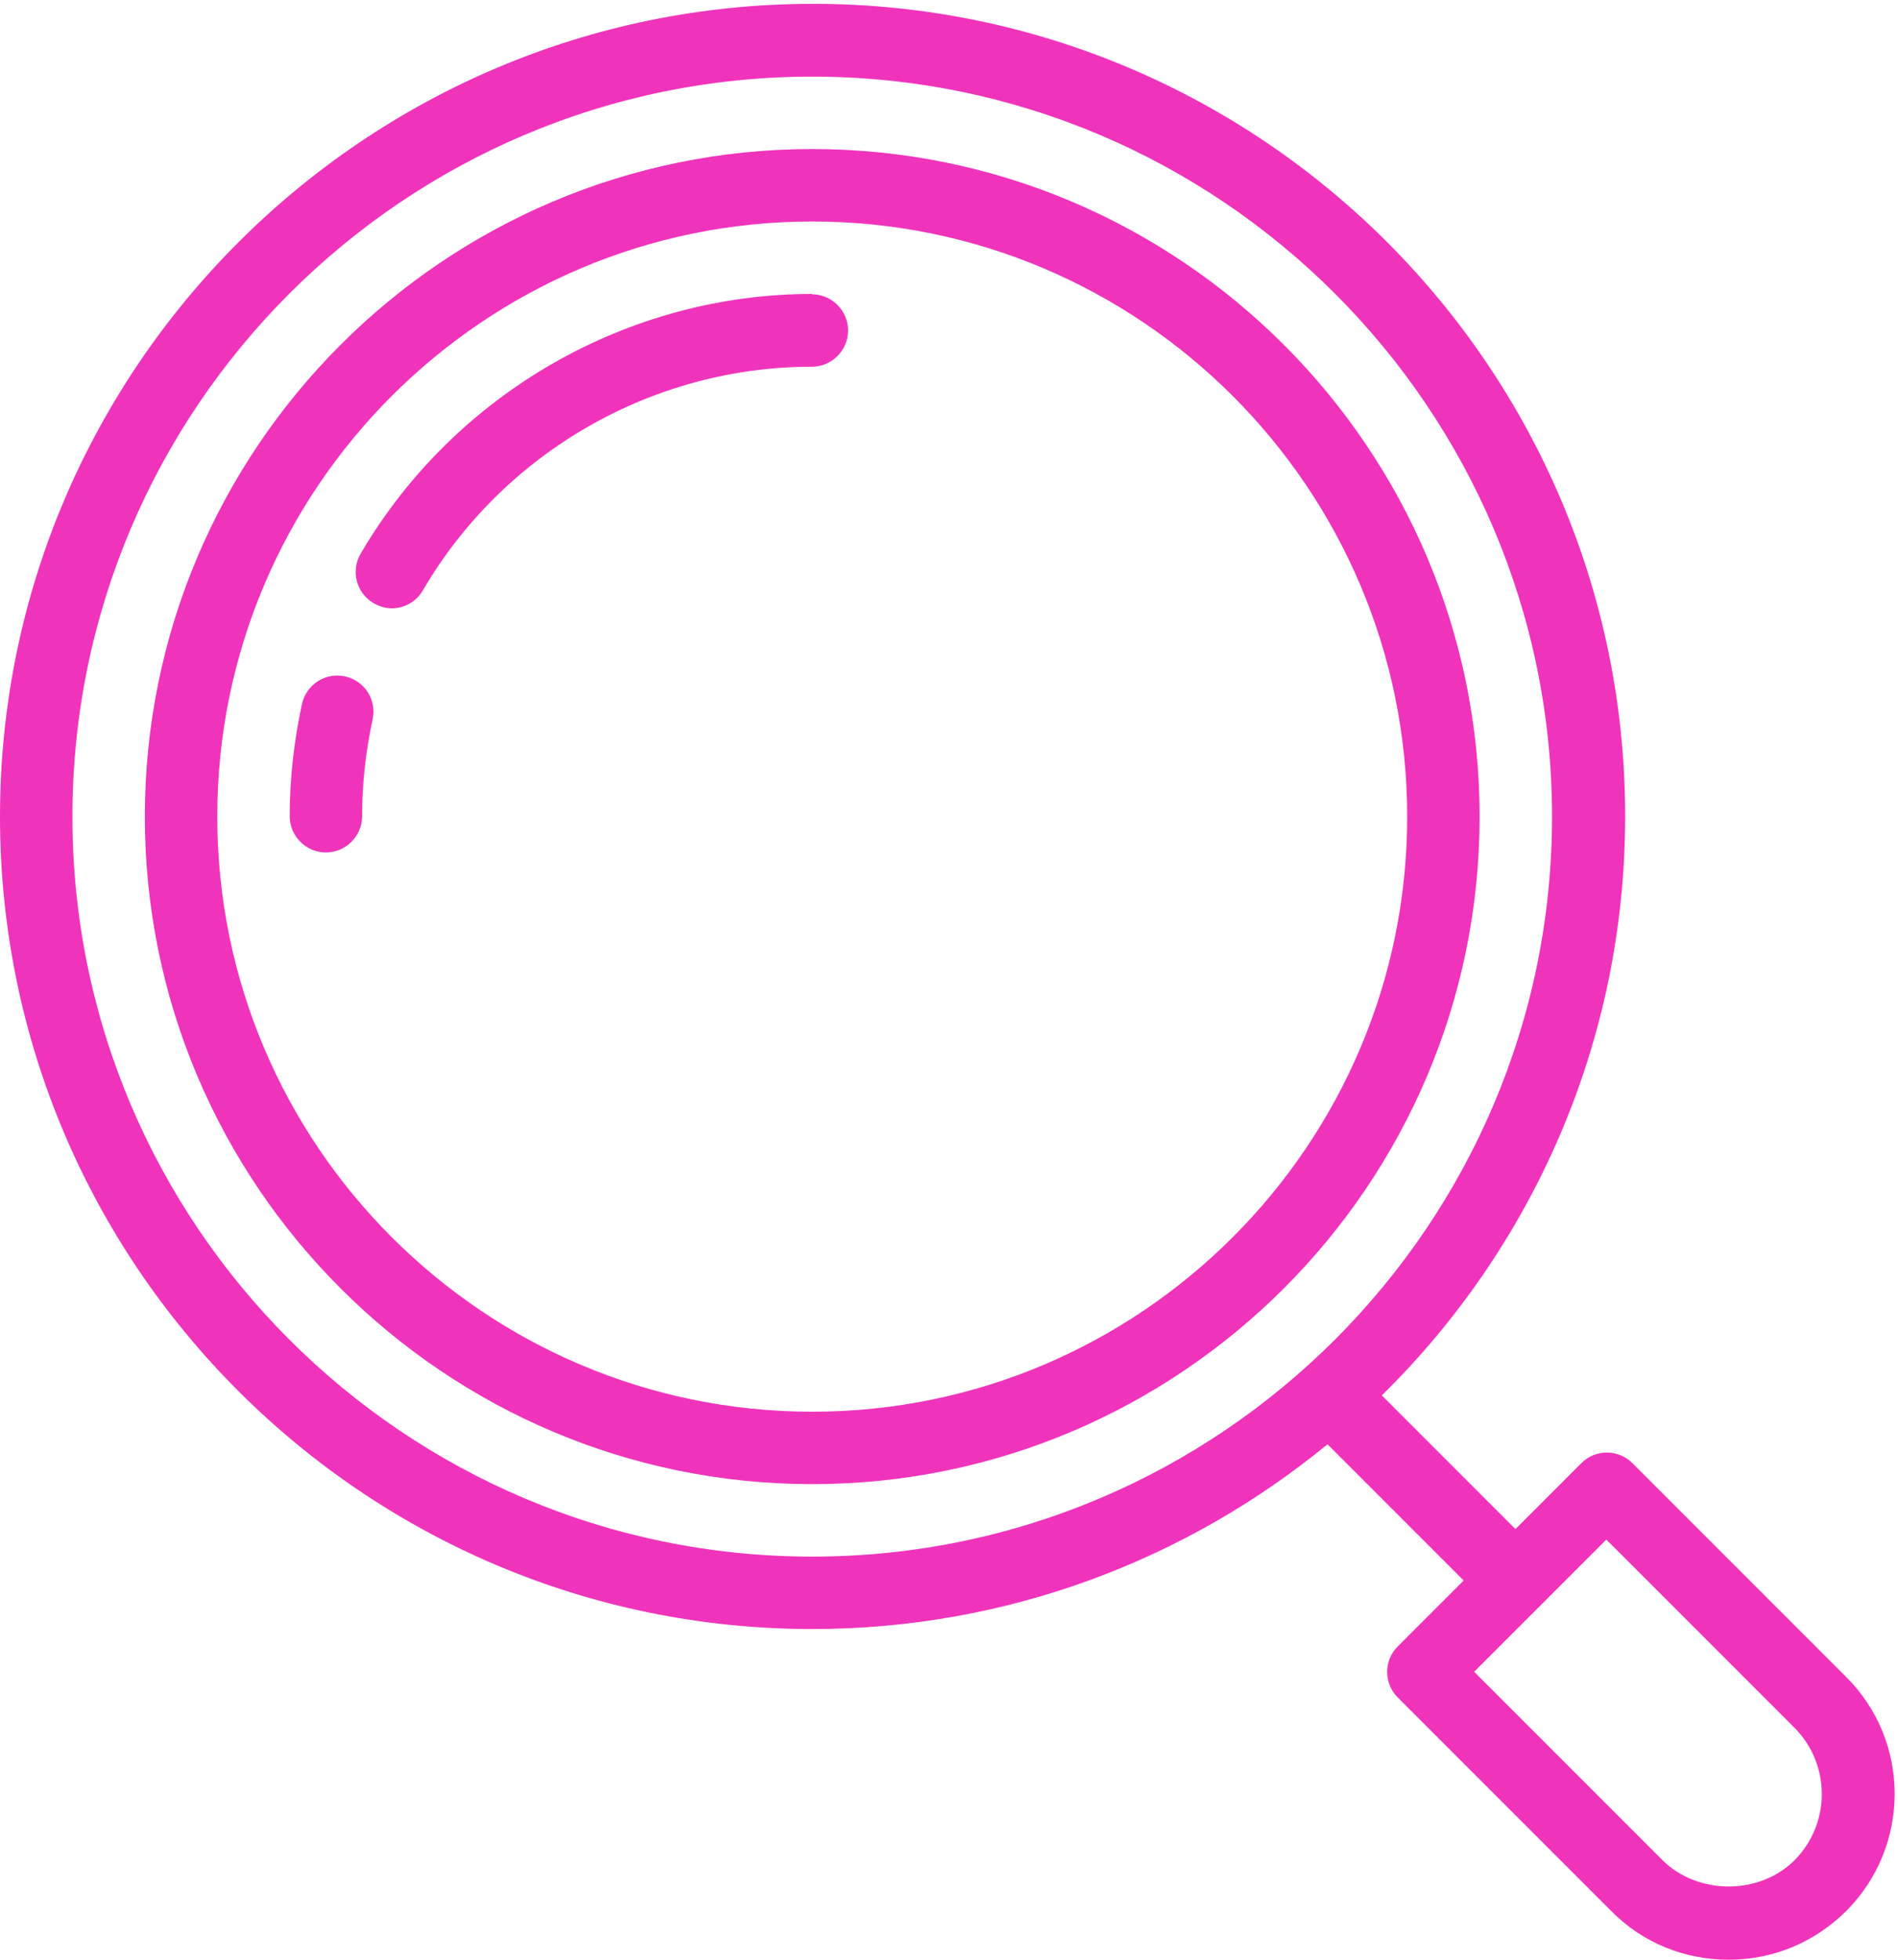
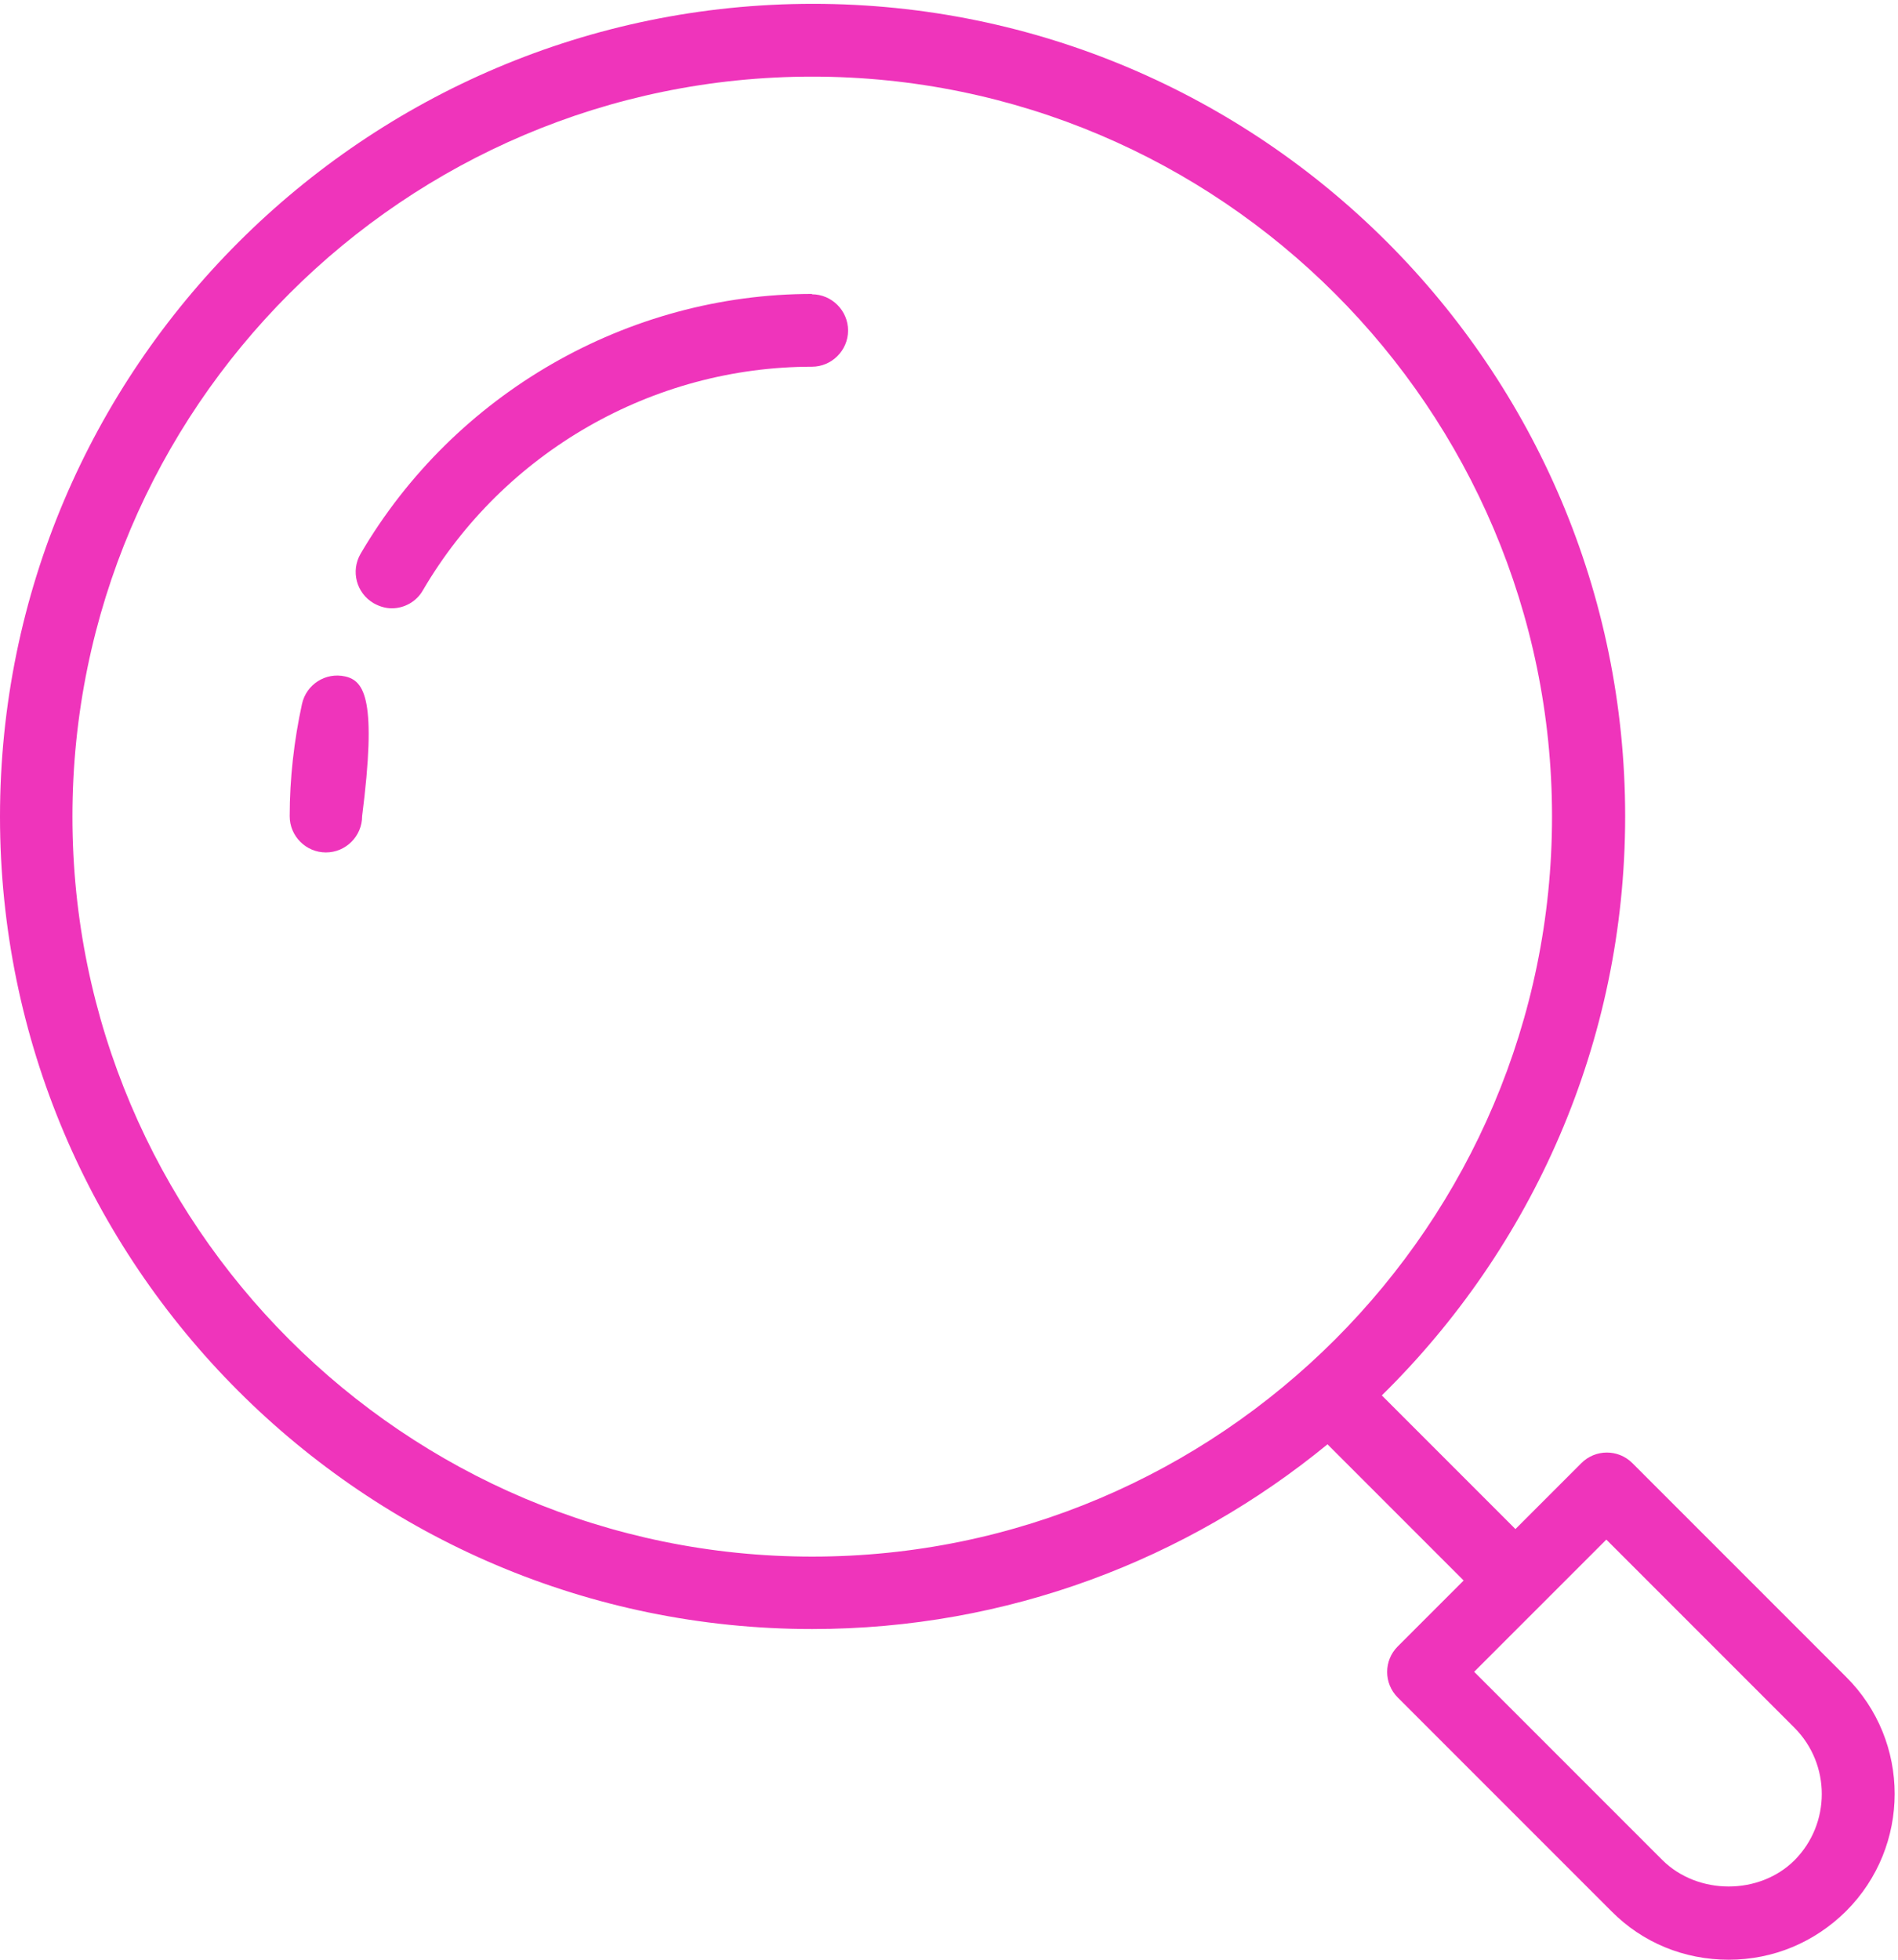
<svg xmlns="http://www.w3.org/2000/svg" width="186" height="192" viewBox="0 0 186 192" fill="none">
  <g id="Group 181">
-     <path id="Vector" d="M79.597 14.602C43.543 14.602 14.195 43.95 14.195 80.004C14.195 116.058 43.543 145.405 79.597 145.405C115.651 145.405 144.998 116.058 144.998 80.004C144.998 43.95 115.651 14.602 79.597 14.602ZM79.597 138.308C47.447 138.308 21.293 112.154 21.293 80.004C21.293 47.854 47.447 21.7 79.597 21.7C111.747 21.7 137.901 47.854 137.901 80.004C137.901 112.154 111.747 138.308 79.597 138.308Z" fill="#EF34BB" />
    <path id="Vector_2" d="M79.595 28.797C61.497 28.797 44.533 38.556 35.344 54.24C34.351 55.944 34.919 58.108 36.622 59.102C37.19 59.421 37.793 59.599 38.396 59.599C39.603 59.599 40.809 58.96 41.448 57.824C49.362 44.304 63.946 35.929 79.56 35.929C81.512 35.929 83.109 34.333 83.109 32.381C83.109 30.429 81.512 28.832 79.56 28.832L79.595 28.797Z" fill="#EF34BB" />
-     <path id="Vector_3" d="M33.818 66.271C31.902 65.845 30.021 67.051 29.595 68.968C28.814 72.552 28.389 76.278 28.389 79.969C28.389 81.92 29.985 83.517 31.937 83.517C33.889 83.517 35.486 81.92 35.486 79.969C35.486 76.775 35.841 73.581 36.515 70.494C36.941 68.577 35.734 66.697 33.818 66.271Z" fill="#EF34BB" />
+     <path id="Vector_3" d="M33.818 66.271C31.902 65.845 30.021 67.051 29.595 68.968C28.814 72.552 28.389 76.278 28.389 79.969C28.389 81.92 29.985 83.517 31.937 83.517C33.889 83.517 35.486 81.92 35.486 79.969C36.941 68.577 35.734 66.697 33.818 66.271Z" fill="#EF34BB" />
    <path id="Vector_4" d="M180.909 164.285L159.972 143.348C158.588 141.964 156.352 141.964 154.969 143.348L148.51 149.807L135.416 136.712C150.107 122.269 159.262 102.185 159.262 79.971C159.262 36.075 123.563 0.375 79.666 0.375C35.77 0.375 0 36.109 0 80.005C0 123.901 35.7 159.601 79.596 159.601C98.759 159.601 116.325 152.787 130.092 141.503L143.435 154.846L136.976 161.304C135.592 162.688 135.592 164.924 136.976 166.308L157.913 187.245C160.965 190.332 165.046 192 169.411 192C173.776 192 177.821 190.297 180.908 187.245C187.261 180.893 187.261 170.601 180.909 164.285ZM7.098 80.006C7.098 40.014 39.639 7.507 79.597 7.507C119.555 7.507 152.095 40.048 152.095 80.006C152.095 119.964 119.555 152.505 79.597 152.505C39.639 152.505 7.098 120.001 7.098 80.006ZM175.87 182.243C172.427 185.685 166.395 185.685 162.917 182.243L144.464 163.79L157.417 150.838L175.87 169.291C179.418 172.875 179.418 178.659 175.87 182.243Z" fill="#EF34BB" />
  </g>
</svg>